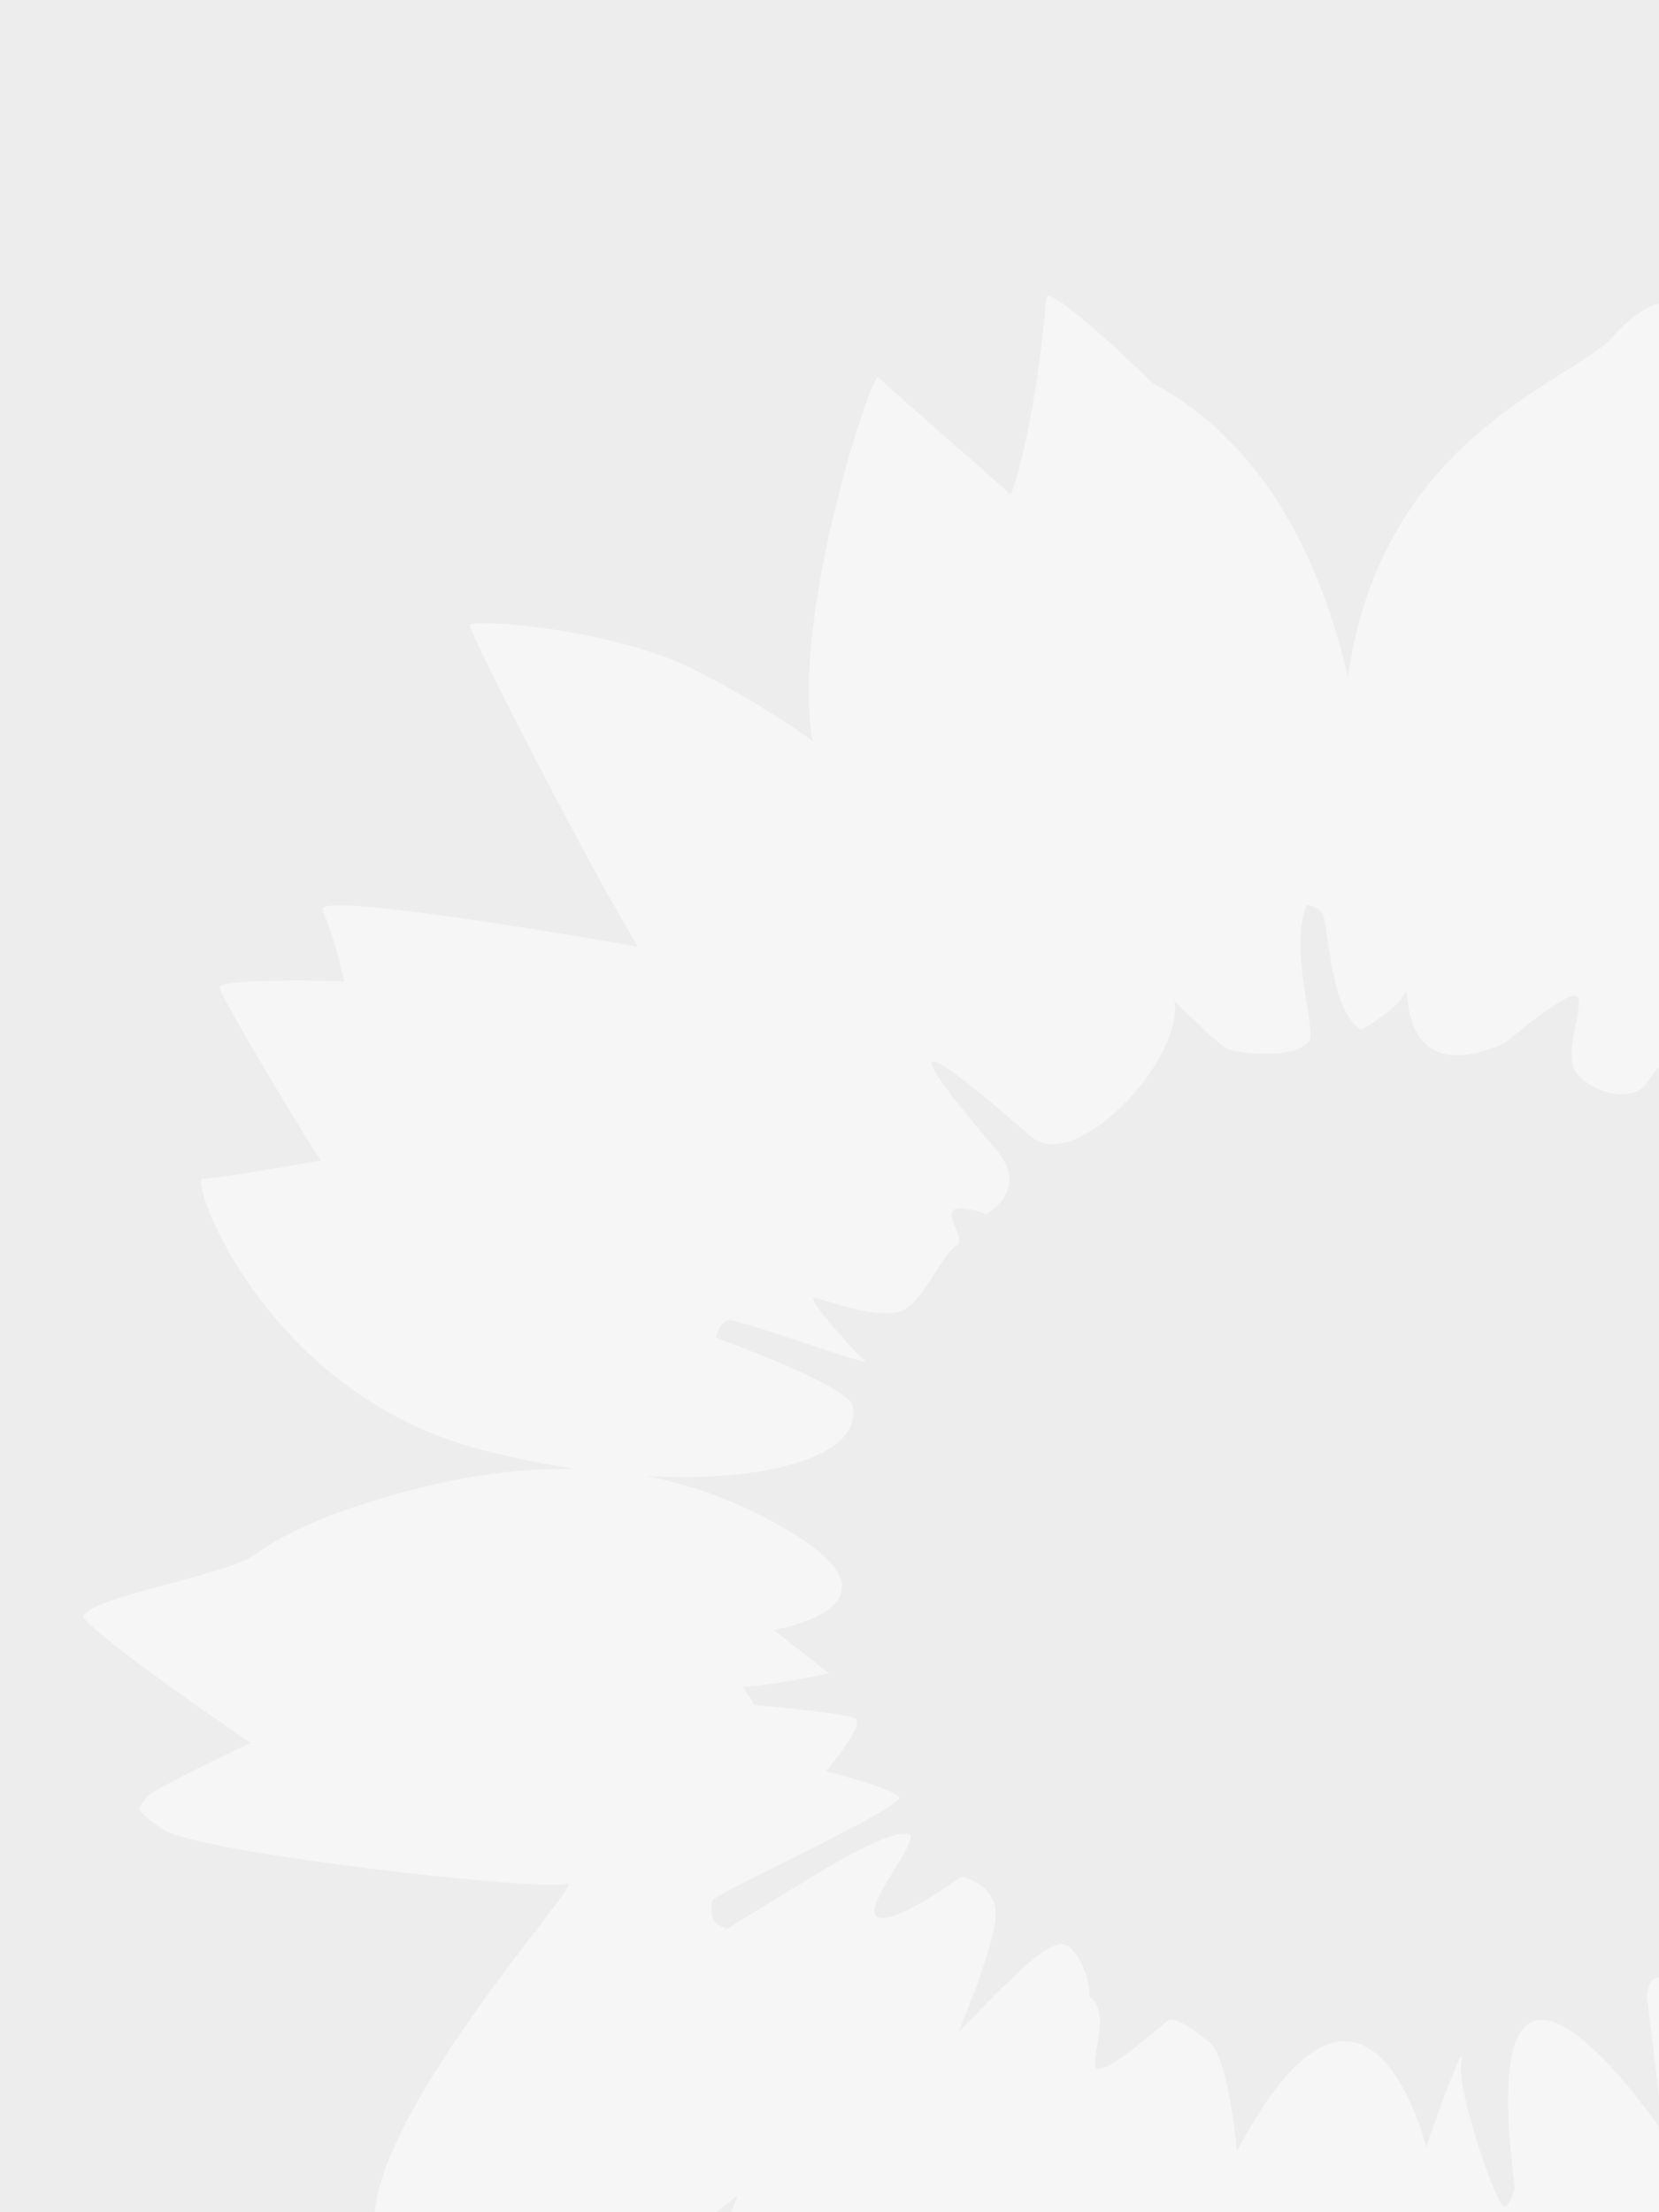
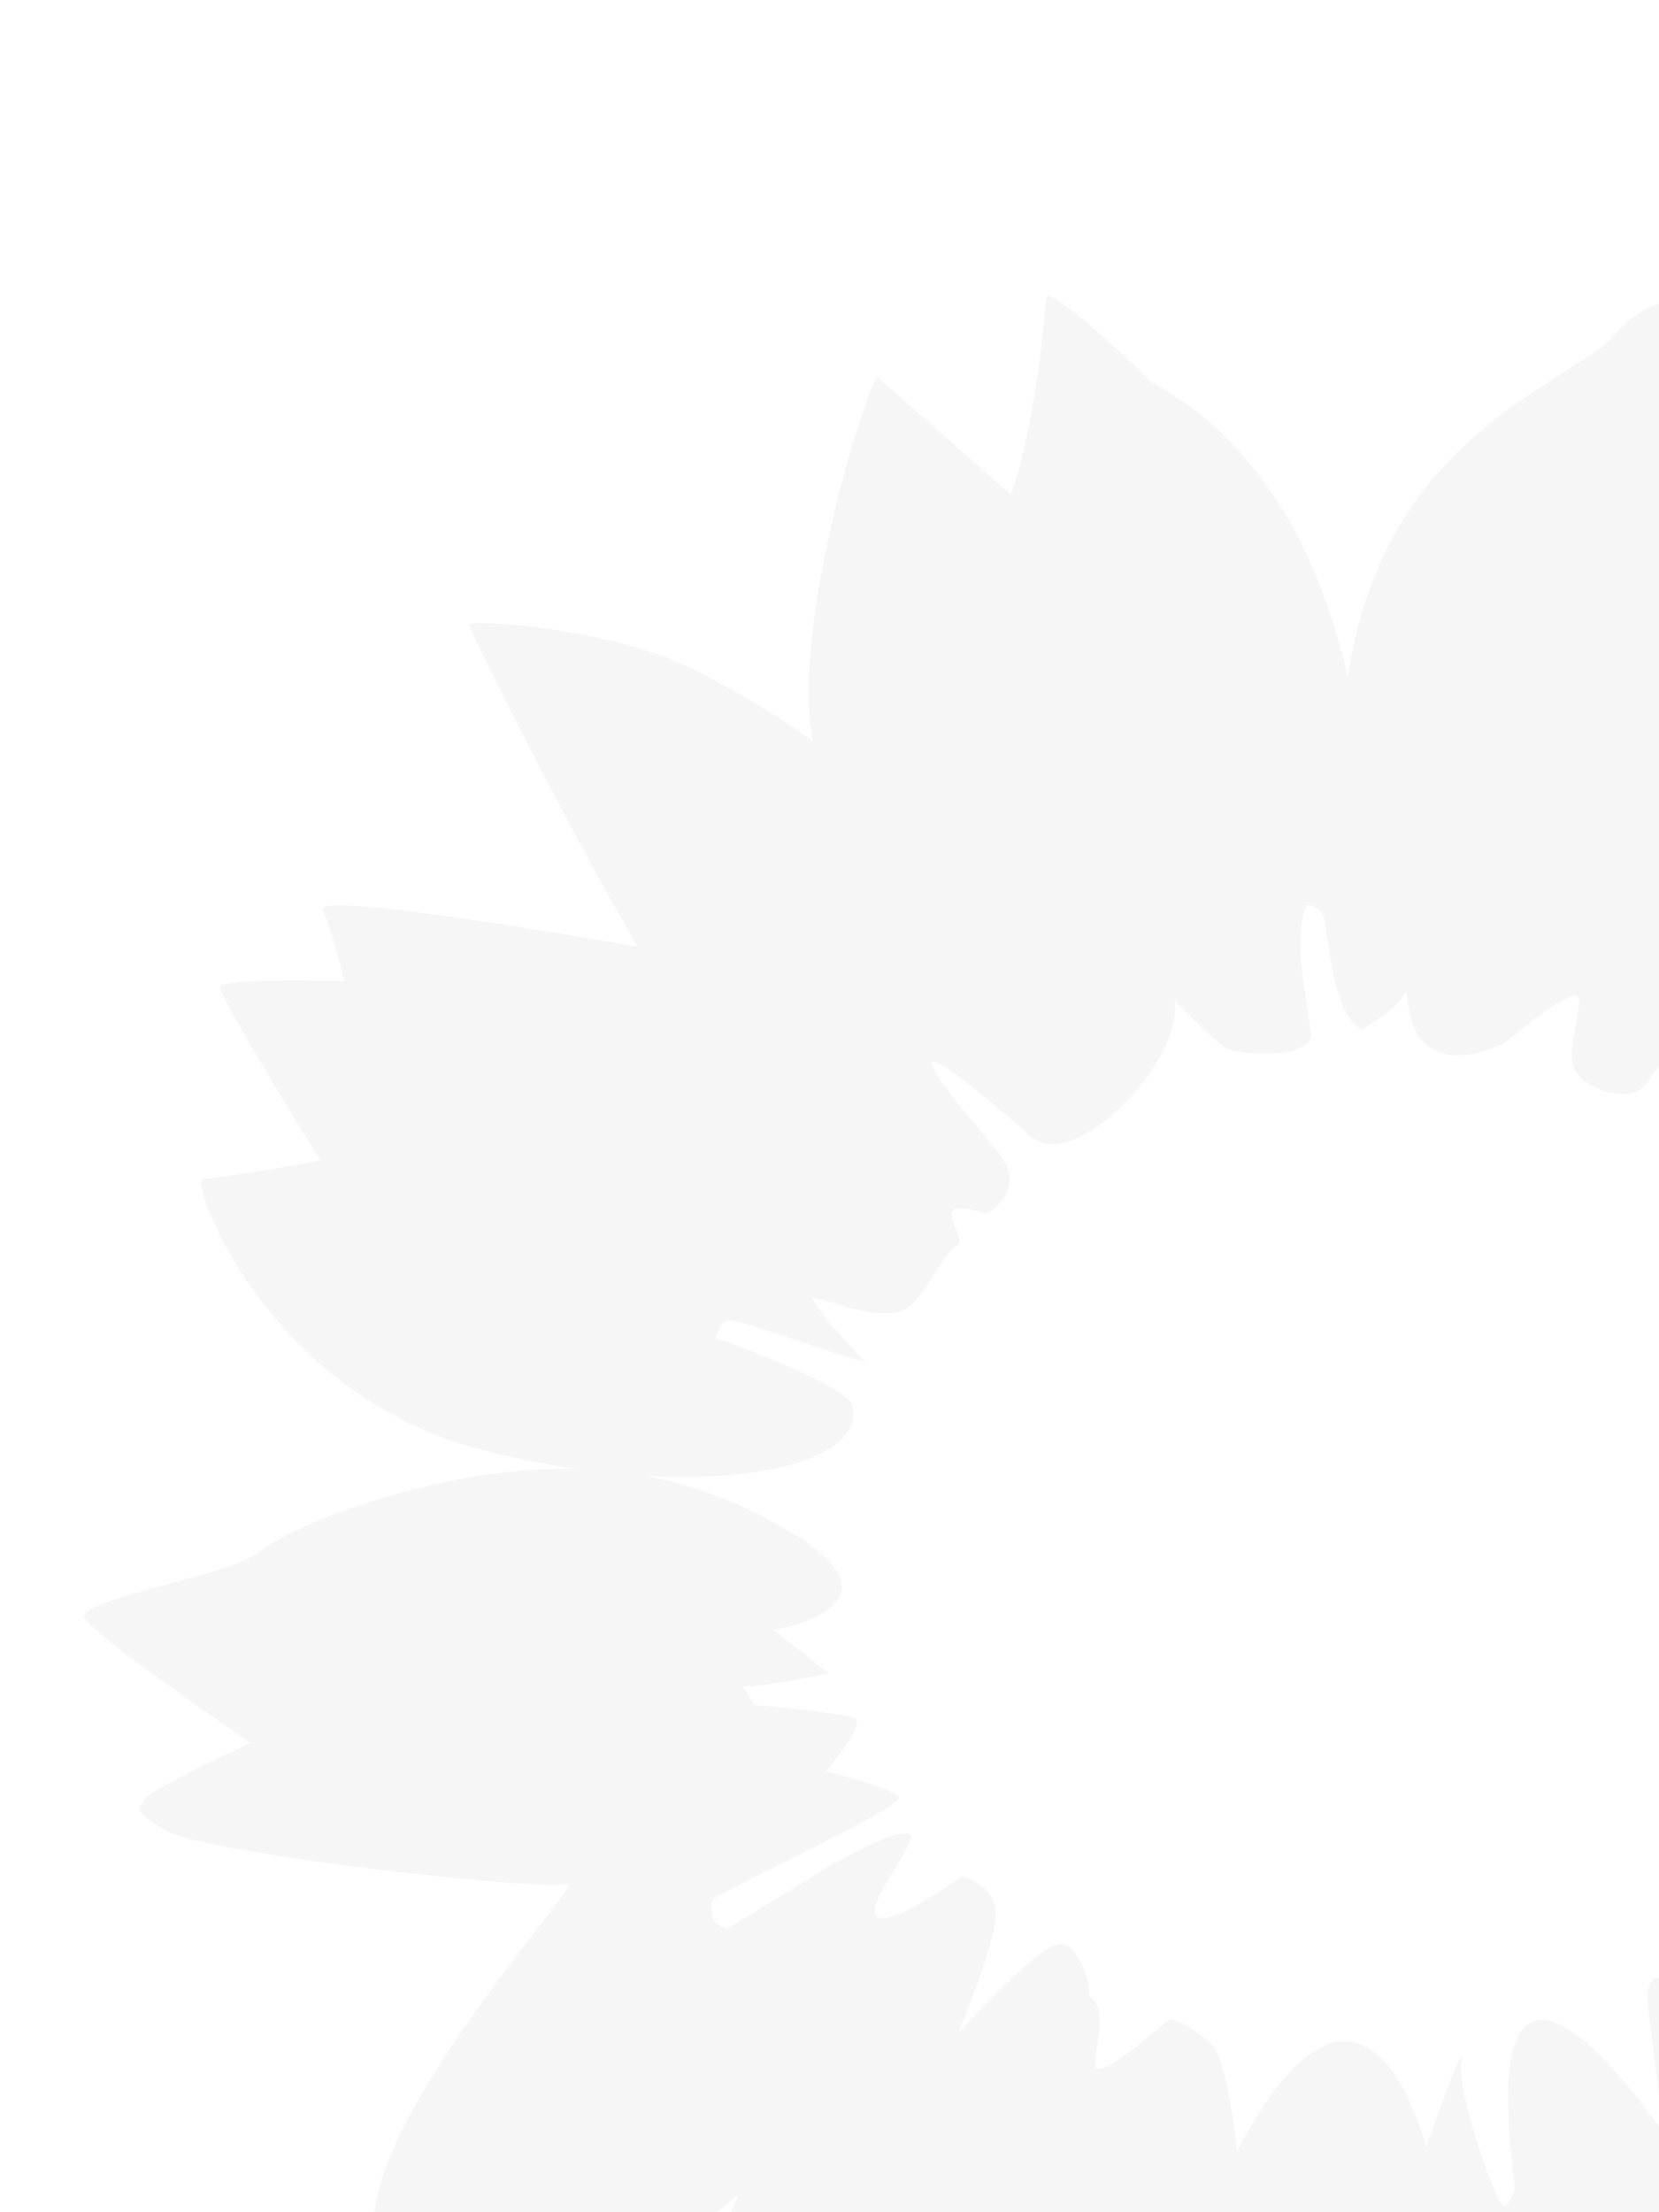
<svg xmlns="http://www.w3.org/2000/svg" id="uuid-069dd037-1179-4127-9bb1-1707ef2a9a7b" data-name="Ebene 1" viewBox="0 0 1200 1600">
-   <rect width="1200" height="1600" style="fill: #ededed;" />
  <path d="M1952.88,1041.17c-.71-4.84-13.08-9.28-21.29-16.07-28.01-23.34-127.98-121.5-326.43-116.94-25.12.57-48.02,2.71-68.91,5.98,42.37-13.06,64.31-20.91,77.08-25.78,15.43-5.86,116.99-39.03,172.99-213.01,4.77-14.84,18.26-50.71,14.98-53.46-4.01-3.39-38.1,2.28-72.69,22.5-34.71,20.3-150.84,37.25-164.63,39.29-8.12,1.19-42.11-4.13-93.22,21.65,57.83-57.23,119.36-138.78,136.71-253.89,8.26-55.19,5.18-77.74,2.75-77.6-3.39.21-5.32.21-9.52,1.4-12.8,3.61-25.83,14.05-68.27,41.38-42.47,27.3-87.45,57.57-87.45,57.57,0,0,16.64-150.34,11.89-153.88-4.65-3.44-91.75-3.39-226.73,141.48,0,0,16.28-124.96-8.38-172.37,0,0-6.65-34.21-11.94-52.11-2.66-8.95-9.71-18.45-10.9-17.64-1.42.93-13.25,2.75-32.43,23.95-29.79,32.88-167.22,72.24-191.43,246.01-16.57-70.36-52.2-164.56-141.74-212.91-50.37-49.23-72.85-64-75.47-62.77-2.3,1.12-1.5,22.84-9.66,71.62-9.16,54.69-17.09,71.95-17.09,71.95,0,0-93.55-82.16-96-84.56-4.39-4.32-63.43,173.74-47.34,263.05,0,0-29.65-22.96-83.7-50.75-61.39-31.62-165.06-37.89-164.37-33.09,1.16,8.07,86.01,174.17,121.83,232.57,0,0-232.09-41.21-228.18-26.92,1.31,4.7,6.79,13.7,15.64,51.85,0,0-91.23-2.75-90.09,4.68,1.23,8.28,68.13,118.88,73.28,124.91,0,0-70.69,12.77-85.6,13.41-10.09.47,45.79,155.99,202.37,196.08,23.67,6.05,46.58,10.59,68.42,13.79-51.44-1.42-108.42,8.62-173.98,31.81,0,0-38.01,14.12-58.14,29.48-20.18,15.45-119.9,31-124.94,45.18,2.23,10.49,120.88,91.61,120.88,91.61,0,0-70.2,32.88-75.06,39.12-3.32,4.37-6.03,8.24-5.15,9.47.81,1.19,5.48,6.72,17.52,14.2,27.8,17.28,276.42,44.94,291.8,39.05,15.36-5.82-136.57,158.74-139.63,242.3,0,0,24.62,1.95,38.53,3.2,10.66.93-46.27,104.17-36.13,103.83,67.63-2.21,180.34-65.4,201.52-80,21.15-14.53,50.09-36.15,57.85-43.23,7.83-7.07-49.88,92.06-27.37,179.92,0,0,6.79,68.06,7.07,81.83.24,13.67,19.96,13.91,19.68,23.05-.28,11.2,55.19-42.11,81.42-62.6,26.23-20.42,61.98-60.01,79.36-86.24,17.33-26.11.07,206.03-7.29,250.63-2.37,14.46.95,15.98,3.25,20.8.69,1.47,25.19-17.95,32.93-22.93,11.56-7.38,131.61-162.9,139.42-201.99,0,0,60.91,273.31,82.11,302.69,4.58,6.36,8.4,13.48,11.68,8.57,6.39-9.69,16.05-35.09,23.19-37.13,9.16-2.61,35.92-5.67,50.3-44.44,14.43-38.77,40.05-76.53,52.8-177.38,0,0,133.08,169.45,150.43,185.26,6.88,6.29,43.99-53.03,60.89-148.72,17-95.74-16.59-224.81-38.48-229.41,0,0-9.04-14.22,16.38-5.06,14.46,5.27,69.65,101.06,198.15,174.58,21.63,12.37,67.85,12.99,68.11,12.18,10.63-28.34-88.45-289.33-88.45-289.33,0,0,2.54-2.97,22.88,5.41,20.27,8.4,212.75,132.84,330.66,76.32,23.91-11.44,25.31-13.89,25.31-13.89,13.93-56.62-88.52-164.7-151.6-213.96,0,0,166.81-5.2,192.78-48.36,0,0,30.84-10.59,46.88-31.95,2.78-3.73-17.59-41.26-41.52-57.83-62.6-43.37-76.11-59.63-76.11-59.63,0,0,17.78-20.7,43.28-28.32,25.5-7.6,108.15-56.59,86.39-81.31,0,0,26.66-22.34,25.78-28.25M1413.29,1033.24c-25.8,3.92-92.01,4.82-31.48,56.59,0,0,11.25.9-18.99,18.07-30.27,17.16,66.85,28.39,78.22,41.09,11.37,12.82-96.31-2.02-94.48,29.84,1.8,31.88-18.61,11.58,52.32,87.22,0,0-42.94-10.18-47.98-4.3-5.13,5.96,93.44,87.53,92.61,110.46,0,0-20.3,13.55-28.82,1.5-8.47-12.15-67.92-77.74-77.6-79.74-7.31-1.47-21.34,1.71-27.94,14.29,0,0,25.71,60.15,17.5,61.74-8.26,1.57-49.02-27.09-49.02-27.09,0,0-26.99,11.37-18.35,35.35,8.55,24,80.95,105.95,76.72,110.88,0,0-6.34,13.29-15.76,12.3-9.4-1.07-59.2-91.28-71.62-94.84-12.44-3.54,13.79,84.01,13.79,84.01,0,0-45.2-47.5-57.28-57.47-12.04-9.97-14.03,10.33-14.03,10.33l12.34,99.75s-140.32-209.09-107.73,39.05c0,0-3.42,14.01-8.09,13.51-4.72-.52-34.21-82.33-30.58-104.59,3.73-22.29-25.45,61.58-25.45,61.58,0,0-43.06-174.05-136.93,3.11,0,0-5.84-67.3-19.96-78.96-14.03-11.66-25.76-17.95-29.34-15.88-3.51,2.09-36.46,32.31-49.23,35.23-12.77,2.85,10.52-40.24-8.26-52.46,0,0,1.8-12.01-9.04-29.44-10.87-17.42-21.55-11.04-85.72,55.64,0,0,27.13-63.55,27.09-85.58,0-22.01-24.71-27.28-24.71-27.28,0,0-46.58,34.11-59.99,29.74-13.46-4.39,22.58-46.34,23.29-58.02.24-3.68-5.1-2.33-5.1-2.33,0,0-5.51-3.94-52.25,22.24l-75.82,46.39c-5.51-3.35-12.91-2.8-10.52-20.34.69-5.06,141.44-68.49,135.22-75.32-6.15-6.79-52.91-18.45-52.91-18.45,0,0,29.67-34.49,20.94-38.41-8.71-3.82-72.66-9.57-72.66-9.57,0,0-10.9-17.35-8.64-13.91,2.09,3.47,62.67-8.85,62.67-8.85l-40.07-31.43s102.2-16.69,12.58-70.67c-33.16-19.94-67.82-33.71-105.35-40.69,96.02,5.48,159.76-17.78,149.27-52.39,0,0-2.94-12.53-98.42-47.69,0,0,2.78-11.18,9.16-12.65,6.43-1.45,105.69,35.16,98.71,29.36-7.05-5.82-43.16-45.89-36.58-45.46,6.58.36,53.18,20.13,68.8,6.03,14.98-13.51,24.52-38.53,34.33-43.89,9.83-5.37-25.71-38.2,21.36-22.81,0,0,32.14-17.33,7.19-46.36-24.95-29.1-104.02-122.47,25.33-9.45,30.93,27.04,109.63-53.86,103.6-98.3,0,0,30.88,31.07,37.46,34.42,6.58,3.37,50.14,8.85,60.18-5.89,4.63-6.79-15.41-70.12-1.95-97.8,0,0,5.55-.43,10.75,5.51,5.2,5.98,5.22,71.88,28.77,84.61,0,0,26.71-15.05,31.29-26.42,4.63-11.37-7.83,71.15,72.21,36.2,0,0,39.1-33.47,50.26-34.4,11.09-.93-8.66,40.09,1,54.81,9.73,14.79,42.33,24.88,52.84,6.6,10.59-18.23,60.65-54.46,64.52-52.96,3.87,1.57-25.99,77.65-29.41,85.1-4.96,10.87-8.52,27.01-8.52,27.01,0,0,3.61,21.34,30.74,27.47,0,0,51.56-28.94,105.28-66.64-5.65,6.55-11.35,13.36-17.12,20.65,0,0-69.67,68.99-69.79,79.05,0,10.07,23.41,32.88,42.85,20.25,19.47-12.53,66.35-31.12,70.43-27.8,3.99,3.3,11.35,12.77,1.59,18.21-9.8,5.37-64.38,32.78-64.38,32.78,0,0,62.05,4.72,138.11-9.69-82.47,32-111.41,81.54-110.72,86.27,2.3,16,130.33-15.36,133.77-7.41,17.97,40.95-40.62,15.24-66.47,19.28" style="fill: #f6f6f6;" />
</svg>